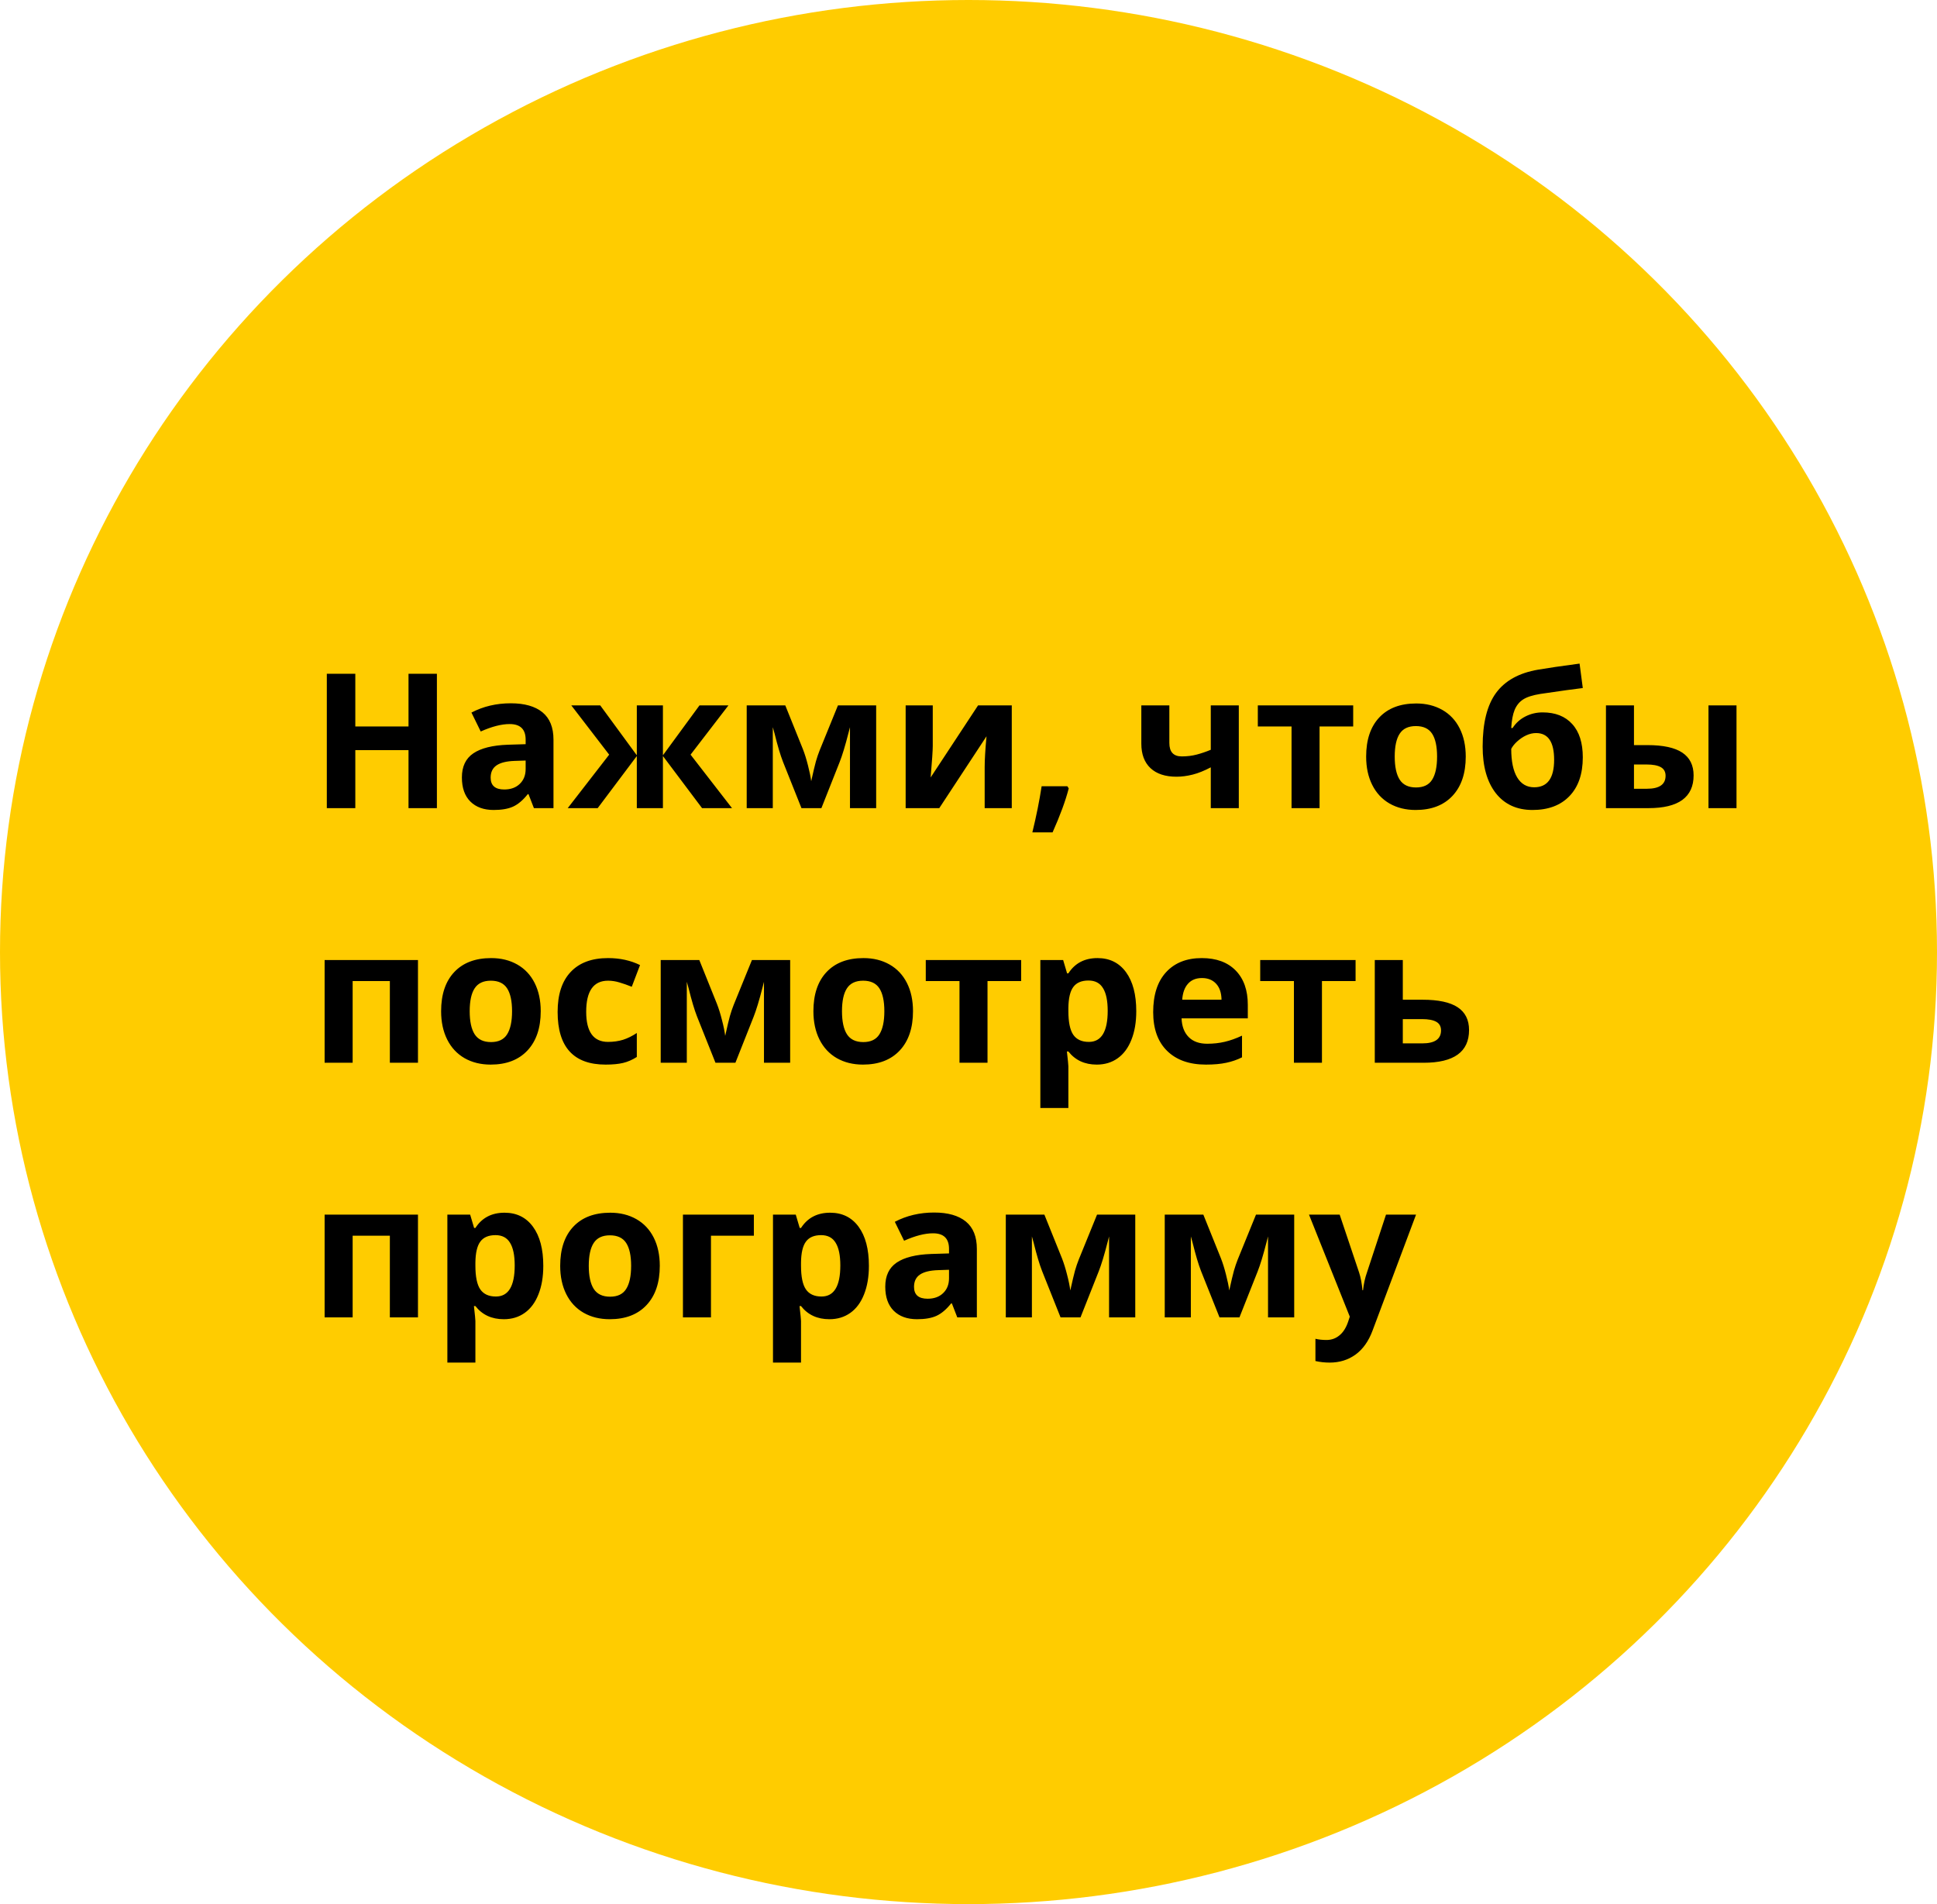
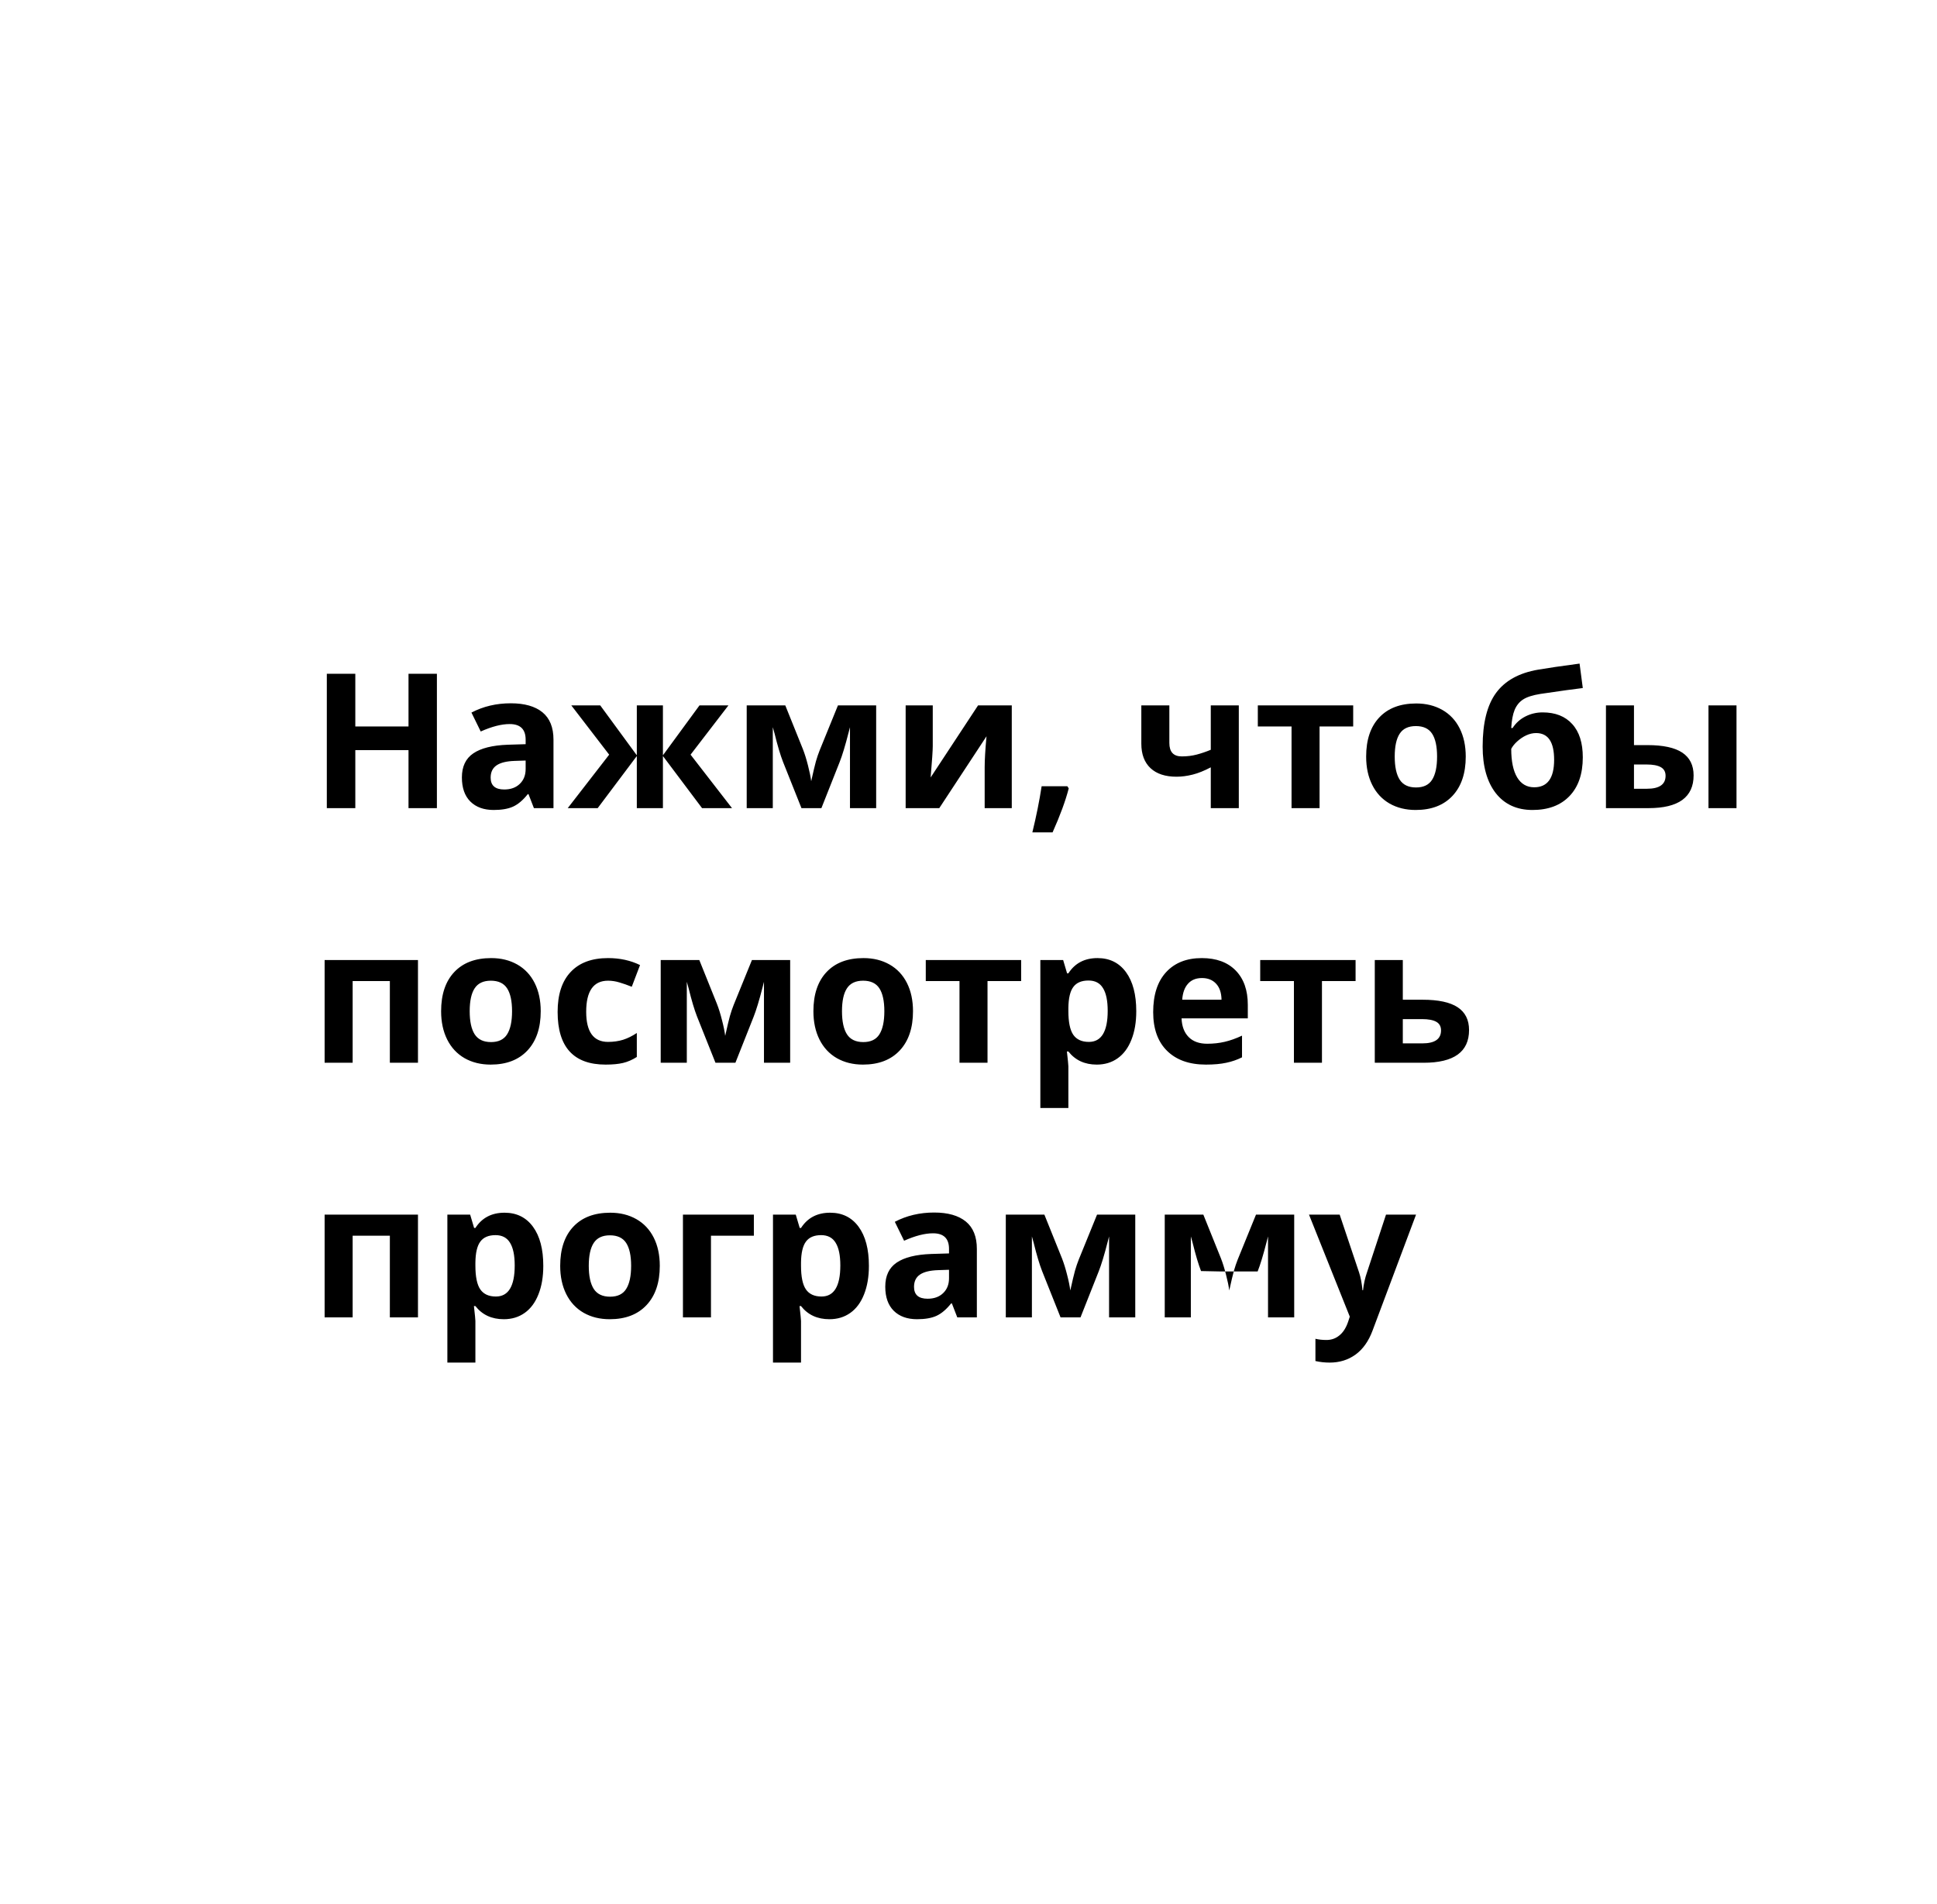
<svg xmlns="http://www.w3.org/2000/svg" width="175" height="172" viewBox="0 0 175 172" fill="none">
-   <ellipse cx="87.5" cy="86" rx="87.5" ry="86" fill="#FFCC00" />
-   <path d="M39.472 73H36.907V67.762H32.101V73H29.527V60.864H32.101V65.621H36.907V60.864H39.472V73ZM48.237 73L47.748 71.738H47.681C47.255 72.275 46.815 72.649 46.361 72.859C45.913 73.064 45.327 73.166 44.602 73.166C43.711 73.166 43.008 72.912 42.493 72.402C41.984 71.893 41.73 71.168 41.73 70.228C41.73 69.243 42.073 68.518 42.759 68.053C43.45 67.582 44.491 67.322 45.88 67.272L47.49 67.223V66.816C47.49 65.875 47.009 65.405 46.046 65.405C45.304 65.405 44.433 65.629 43.431 66.077L42.593 64.367C43.661 63.808 44.845 63.529 46.145 63.529C47.391 63.529 48.345 63.8 49.009 64.342C49.673 64.885 50.005 65.709 50.005 66.816V73H48.237ZM47.49 68.7L46.511 68.733C45.775 68.755 45.227 68.888 44.867 69.132C44.508 69.375 44.328 69.746 44.328 70.244C44.328 70.958 44.737 71.315 45.556 71.315C46.143 71.315 46.61 71.146 46.959 70.809C47.313 70.471 47.49 70.023 47.49 69.464V68.7ZM57.534 68.227V63.72H59.892V68.227L63.195 63.72H65.81L62.39 68.169L66.134 73H63.428L59.892 68.293V73H57.534V68.293L53.998 73H51.292L55.036 68.169L51.616 63.72H54.23L57.534 68.227ZM79.158 73H76.792V65.687L76.659 66.202C76.36 67.369 76.092 68.252 75.854 68.85L74.21 73H72.409L70.741 68.816C70.503 68.208 70.248 67.353 69.977 66.251L69.819 65.687V73H67.462V63.72H70.948L72.542 67.679C72.708 68.105 72.86 68.595 72.999 69.148C73.142 69.702 73.239 70.175 73.289 70.568C73.472 69.738 73.613 69.143 73.712 68.783C73.817 68.418 73.931 68.083 74.053 67.779C74.174 67.474 74.725 66.121 75.705 63.72H79.158V73ZM84.271 63.72V67.389C84.271 67.776 84.207 68.722 84.08 70.228L88.363 63.72H91.41V73H88.961V69.298C88.961 68.639 89.016 67.71 89.127 66.509L84.86 73H81.822V63.72H84.271ZM96.556 71.215C96.268 72.333 95.781 73.659 95.095 75.191H93.269C93.629 73.719 93.908 72.33 94.107 71.024H96.432L96.556 71.215ZM105.646 63.72V67.115C105.646 67.923 106.019 68.327 106.766 68.327C107.253 68.327 107.704 68.271 108.119 68.161C108.54 68.05 108.963 67.906 109.389 67.729V63.72H111.921V73H109.389V69.314C108.803 69.624 108.257 69.843 107.754 69.97C107.25 70.097 106.763 70.161 106.293 70.161C105.28 70.161 104.497 69.904 103.944 69.389C103.39 68.869 103.114 68.13 103.114 67.173V63.72H105.646ZM122.255 63.72V65.621H119.217V73H116.686V65.621H113.639V63.72H122.255ZM126.007 68.343C126.007 69.262 126.157 69.956 126.456 70.427C126.76 70.897 127.252 71.132 127.933 71.132C128.608 71.132 129.092 70.9 129.386 70.435C129.685 69.965 129.834 69.267 129.834 68.343C129.834 67.425 129.685 66.736 129.386 66.276C129.087 65.817 128.597 65.587 127.917 65.587C127.241 65.587 126.754 65.817 126.456 66.276C126.157 66.73 126.007 67.419 126.007 68.343ZM132.424 68.343C132.424 69.854 132.025 71.035 131.229 71.888C130.432 72.74 129.322 73.166 127.9 73.166C127.009 73.166 126.223 72.972 125.542 72.585C124.862 72.192 124.339 71.63 123.974 70.9C123.608 70.169 123.426 69.317 123.426 68.343C123.426 66.827 123.821 65.648 124.613 64.807C125.404 63.966 126.516 63.545 127.95 63.545C128.841 63.545 129.626 63.739 130.307 64.126C130.988 64.514 131.511 65.07 131.876 65.795C132.241 66.52 132.424 67.369 132.424 68.343ZM133.951 67.439C133.951 65.308 134.355 63.692 135.163 62.591C135.977 61.484 137.244 60.784 138.965 60.491C139.8 60.347 141.048 60.164 142.708 59.943L142.999 62.151C142.28 62.234 141.004 62.411 139.172 62.682C138.475 62.793 137.955 62.959 137.612 63.18C137.269 63.401 137.011 63.717 136.84 64.126C136.674 64.536 136.571 65.081 136.533 65.762H136.657C136.951 65.308 137.338 64.959 137.819 64.716C138.301 64.472 138.818 64.351 139.372 64.351C140.517 64.351 141.408 64.702 142.044 65.405C142.681 66.102 142.999 67.104 142.999 68.41C142.999 69.915 142.595 71.085 141.787 71.921C140.985 72.751 139.875 73.166 138.458 73.166C137.042 73.166 135.935 72.66 135.138 71.647C134.347 70.629 133.951 69.226 133.951 67.439ZM138.608 71.116C139.809 71.116 140.409 70.288 140.409 68.634C140.409 67.023 139.867 66.218 138.782 66.218C138.483 66.218 138.185 66.287 137.886 66.426C137.592 66.564 137.321 66.747 137.072 66.974C136.829 67.195 136.649 67.419 136.533 67.646C136.533 68.769 136.713 69.63 137.072 70.228C137.432 70.82 137.944 71.116 138.608 71.116ZM147.623 67.306H148.843C150.259 67.306 151.308 67.533 151.989 67.986C152.669 68.44 153.01 69.126 153.01 70.045C153.01 71.024 152.669 71.763 151.989 72.261C151.308 72.754 150.29 73 148.934 73H145.091V63.72H147.623V67.306ZM150.478 70.078C150.478 69.718 150.334 69.458 150.046 69.298C149.759 69.137 149.33 69.057 148.76 69.057H147.623V71.249H148.793C149.916 71.249 150.478 70.858 150.478 70.078ZM156.886 73H154.354V63.72H156.886V73ZM37.762 86.72V96H35.222V88.621H31.86V96H29.328V86.72H37.762ZM42.435 91.343C42.435 92.262 42.584 92.956 42.883 93.427C43.188 93.897 43.68 94.132 44.361 94.132C45.036 94.132 45.52 93.9 45.813 93.435C46.112 92.965 46.262 92.267 46.262 91.343C46.262 90.425 46.112 89.736 45.813 89.276C45.515 88.817 45.025 88.587 44.344 88.587C43.669 88.587 43.182 88.817 42.883 89.276C42.584 89.73 42.435 90.419 42.435 91.343ZM48.852 91.343C48.852 92.854 48.453 94.035 47.656 94.888C46.859 95.74 45.75 96.166 44.328 96.166C43.437 96.166 42.651 95.972 41.97 95.585C41.29 95.192 40.767 94.63 40.401 93.9C40.036 93.169 39.853 92.317 39.853 91.343C39.853 89.827 40.249 88.648 41.041 87.807C41.832 86.966 42.944 86.545 44.377 86.545C45.268 86.545 46.054 86.739 46.735 87.126C47.416 87.514 47.938 88.07 48.304 88.795C48.669 89.52 48.852 90.369 48.852 91.343ZM54.712 96.166C51.823 96.166 50.379 94.581 50.379 91.41C50.379 89.832 50.772 88.629 51.558 87.799C52.343 86.963 53.47 86.545 54.936 86.545C56.01 86.545 56.972 86.756 57.825 87.176L57.078 89.135C56.679 88.975 56.308 88.845 55.965 88.745C55.622 88.64 55.279 88.587 54.936 88.587C53.619 88.587 52.96 89.523 52.96 91.393C52.96 93.208 53.619 94.116 54.936 94.116C55.423 94.116 55.874 94.052 56.289 93.925C56.704 93.792 57.119 93.587 57.534 93.311V95.477C57.125 95.737 56.71 95.917 56.289 96.017C55.874 96.116 55.348 96.166 54.712 96.166ZM71.388 96H69.022V88.687L68.89 89.202C68.591 90.369 68.322 91.252 68.085 91.85L66.441 96H64.64L62.971 91.816C62.733 91.208 62.479 90.353 62.208 89.251L62.05 88.687V96H59.692V86.72H63.179L64.772 90.679C64.939 91.105 65.091 91.595 65.229 92.148C65.373 92.702 65.47 93.175 65.519 93.568C65.702 92.738 65.843 92.143 65.943 91.783C66.048 91.418 66.162 91.083 66.283 90.779C66.405 90.474 66.956 89.121 67.935 86.72H71.388V96ZM76.07 91.343C76.07 92.262 76.219 92.956 76.518 93.427C76.822 93.897 77.315 94.132 77.996 94.132C78.671 94.132 79.155 93.9 79.448 93.435C79.747 92.965 79.897 92.267 79.897 91.343C79.897 90.425 79.747 89.736 79.448 89.276C79.149 88.817 78.66 88.587 77.979 88.587C77.304 88.587 76.817 88.817 76.518 89.276C76.219 89.73 76.07 90.419 76.07 91.343ZM82.486 91.343C82.486 92.854 82.088 94.035 81.291 94.888C80.494 95.74 79.385 96.166 77.962 96.166C77.072 96.166 76.286 95.972 75.605 95.585C74.924 95.192 74.401 94.63 74.036 93.9C73.671 93.169 73.488 92.317 73.488 91.343C73.488 89.827 73.884 88.648 74.675 87.807C75.467 86.966 76.579 86.545 78.012 86.545C78.903 86.545 79.689 86.739 80.37 87.126C81.05 87.514 81.573 88.07 81.939 88.795C82.304 89.52 82.486 90.369 82.486 91.343ZM92.256 86.72V88.621H89.218V96H86.686V88.621H83.64V86.72H92.256ZM99.088 96.166C97.998 96.166 97.143 95.77 96.523 94.979H96.39C96.479 95.754 96.523 96.202 96.523 96.324V100.084H93.991V86.72H96.05L96.407 87.923H96.523C97.115 87.005 97.992 86.545 99.154 86.545C100.25 86.545 101.108 86.969 101.728 87.815C102.347 88.662 102.657 89.838 102.657 91.343C102.657 92.334 102.511 93.194 102.217 93.925C101.93 94.655 101.517 95.211 100.98 95.593C100.444 95.975 99.813 96.166 99.088 96.166ZM98.341 88.571C97.716 88.571 97.259 88.764 96.971 89.152C96.683 89.534 96.534 90.167 96.523 91.053V91.327C96.523 92.323 96.67 93.037 96.963 93.468C97.262 93.9 97.732 94.116 98.374 94.116C99.508 94.116 100.076 93.18 100.076 91.31C100.076 90.397 99.935 89.713 99.652 89.26C99.376 88.8 98.939 88.571 98.341 88.571ZM108.592 88.347C108.056 88.347 107.635 88.518 107.331 88.861C107.026 89.199 106.852 89.68 106.808 90.306H110.36C110.349 89.68 110.186 89.199 109.871 88.861C109.555 88.518 109.129 88.347 108.592 88.347ZM108.949 96.166C107.455 96.166 106.287 95.754 105.446 94.929C104.605 94.105 104.185 92.937 104.185 91.426C104.185 89.871 104.572 88.67 105.347 87.824C106.127 86.972 107.203 86.545 108.576 86.545C109.887 86.545 110.908 86.919 111.639 87.666C112.369 88.413 112.734 89.445 112.734 90.762V91.991H106.75C106.777 92.71 106.99 93.272 107.389 93.676C107.787 94.08 108.346 94.282 109.065 94.282C109.624 94.282 110.153 94.224 110.651 94.107C111.149 93.991 111.669 93.806 112.211 93.551V95.51C111.769 95.732 111.296 95.895 110.792 96C110.288 96.111 109.674 96.166 108.949 96.166ZM122.471 86.72V88.621H119.433V96H116.901V88.621H113.855V86.72H122.471ZM126.738 90.306H128.522C129.95 90.306 131.007 90.533 131.693 90.986C132.38 91.44 132.723 92.126 132.723 93.045C132.723 95.015 131.356 96 128.622 96H124.206V86.72H126.738V90.306ZM130.191 93.078C130.191 92.718 130.047 92.458 129.759 92.298C129.472 92.137 129.043 92.057 128.473 92.057H126.738V94.249H128.506C129.629 94.249 130.191 93.858 130.191 93.078ZM37.762 109.72V119H35.222V111.621H31.86V119H29.328V109.72H37.762ZM45.515 119.166C44.425 119.166 43.569 118.77 42.95 117.979H42.817C42.905 118.754 42.95 119.202 42.95 119.324V123.084H40.418V109.72H42.477L42.834 110.923H42.95C43.542 110.005 44.419 109.545 45.581 109.545C46.677 109.545 47.535 109.969 48.154 110.815C48.774 111.662 49.084 112.838 49.084 114.343C49.084 115.334 48.937 116.194 48.644 116.925C48.356 117.655 47.944 118.211 47.407 118.593C46.87 118.975 46.24 119.166 45.515 119.166ZM44.768 111.571C44.142 111.571 43.686 111.764 43.398 112.152C43.11 112.534 42.961 113.167 42.95 114.053V114.327C42.95 115.323 43.096 116.037 43.39 116.468C43.688 116.9 44.159 117.116 44.801 117.116C45.935 117.116 46.502 116.181 46.502 114.31C46.502 113.397 46.361 112.714 46.079 112.26C45.802 111.8 45.365 111.571 44.768 111.571ZM53.193 114.343C53.193 115.262 53.342 115.956 53.641 116.427C53.946 116.897 54.438 117.132 55.119 117.132C55.794 117.132 56.278 116.9 56.571 116.435C56.87 115.965 57.02 115.267 57.02 114.343C57.02 113.425 56.87 112.736 56.571 112.276C56.273 111.817 55.783 111.587 55.102 111.587C54.427 111.587 53.94 111.817 53.641 112.276C53.342 112.73 53.193 113.419 53.193 114.343ZM59.609 114.343C59.609 115.854 59.211 117.035 58.414 117.888C57.617 118.74 56.508 119.166 55.085 119.166C54.194 119.166 53.409 118.972 52.728 118.585C52.047 118.192 51.524 117.63 51.159 116.9C50.794 116.169 50.611 115.317 50.611 114.343C50.611 112.827 51.007 111.648 51.798 110.807C52.59 109.966 53.702 109.545 55.135 109.545C56.026 109.545 56.812 109.739 57.493 110.126C58.173 110.514 58.696 111.07 59.062 111.795C59.427 112.52 59.609 113.369 59.609 114.343ZM68.109 109.72V111.621H64.233V119H61.701V109.72H68.109ZM74.933 119.166C73.842 119.166 72.987 118.77 72.368 117.979H72.235C72.323 118.754 72.368 119.202 72.368 119.324V123.084H69.836V109.72H71.894L72.251 110.923H72.368C72.96 110.005 73.837 109.545 74.999 109.545C76.095 109.545 76.953 109.969 77.572 110.815C78.192 111.662 78.502 112.838 78.502 114.343C78.502 115.334 78.355 116.194 78.062 116.925C77.774 117.655 77.362 118.211 76.825 118.593C76.288 118.975 75.658 119.166 74.933 119.166ZM74.186 111.571C73.56 111.571 73.104 111.764 72.816 112.152C72.528 112.534 72.379 113.167 72.368 114.053V114.327C72.368 115.323 72.514 116.037 72.808 116.468C73.106 116.9 73.577 117.116 74.219 117.116C75.353 117.116 75.92 116.181 75.92 114.31C75.92 113.397 75.779 112.714 75.497 112.26C75.22 111.8 74.783 111.571 74.186 111.571ZM86.487 119L85.998 117.738H85.931C85.505 118.275 85.065 118.649 84.611 118.859C84.163 119.064 83.576 119.166 82.852 119.166C81.961 119.166 81.258 118.911 80.743 118.402C80.234 117.893 79.98 117.168 79.98 116.228C79.98 115.243 80.323 114.518 81.009 114.053C81.701 113.582 82.741 113.322 84.13 113.272L85.74 113.223V112.816C85.74 111.875 85.259 111.405 84.296 111.405C83.554 111.405 82.683 111.629 81.681 112.077L80.843 110.367C81.911 109.808 83.095 109.529 84.395 109.529C85.641 109.529 86.595 109.8 87.259 110.342C87.923 110.885 88.255 111.709 88.255 112.816V119H86.487ZM85.74 114.7L84.761 114.733C84.025 114.756 83.477 114.888 83.117 115.132C82.757 115.375 82.578 115.746 82.578 116.244C82.578 116.958 82.987 117.315 83.806 117.315C84.393 117.315 84.86 117.146 85.209 116.809C85.563 116.471 85.74 116.023 85.74 115.464V114.7ZM102.566 119H100.2V111.687L100.067 112.202C99.769 113.369 99.5 114.252 99.262 114.85L97.619 119H95.817L94.149 114.816C93.911 114.208 93.656 113.353 93.385 112.251L93.228 111.687V119H90.87V109.72H94.356L95.95 113.679C96.116 114.105 96.268 114.595 96.407 115.148C96.551 115.702 96.647 116.175 96.697 116.568C96.88 115.738 97.021 115.143 97.121 114.783C97.226 114.418 97.339 114.083 97.461 113.779C97.583 113.474 98.133 112.121 99.113 109.72H102.566V119ZM116.926 119H114.561V111.687L114.428 112.202C114.129 113.369 113.861 114.252 113.623 114.85L111.979 119H110.178L108.509 114.816C108.271 114.208 108.017 113.353 107.746 112.251L107.588 111.687V119H105.23V109.72H108.717L110.311 113.679C110.477 114.105 110.629 114.595 110.767 115.148C110.911 115.702 111.008 116.175 111.058 116.568C111.24 115.738 111.381 115.143 111.481 114.783C111.586 114.418 111.7 114.083 111.821 113.779C111.943 113.474 112.494 112.121 113.473 109.72H116.926V119ZM118.263 109.72H121.035L122.787 114.941C122.936 115.395 123.038 115.931 123.094 116.551H123.144C123.204 115.981 123.323 115.444 123.5 114.941L125.219 109.72H127.933L124.007 120.187C123.647 121.155 123.132 121.88 122.463 122.362C121.799 122.843 121.021 123.084 120.13 123.084C119.693 123.084 119.264 123.037 118.844 122.943V120.934C119.148 121.006 119.48 121.042 119.84 121.042C120.288 121.042 120.678 120.904 121.01 120.627C121.348 120.356 121.611 119.944 121.799 119.39L121.948 118.934L118.263 109.72Z" fill="black" />
+   <path d="M39.472 73H36.907V67.762H32.101V73H29.527V60.864H32.101V65.621H36.907V60.864H39.472V73ZM48.237 73L47.748 71.738H47.681C47.255 72.275 46.815 72.649 46.361 72.859C45.913 73.064 45.327 73.166 44.602 73.166C43.711 73.166 43.008 72.912 42.493 72.402C41.984 71.893 41.73 71.168 41.73 70.228C41.73 69.243 42.073 68.518 42.759 68.053C43.45 67.582 44.491 67.322 45.88 67.272L47.49 67.223V66.816C47.49 65.875 47.009 65.405 46.046 65.405C45.304 65.405 44.433 65.629 43.431 66.077L42.593 64.367C43.661 63.808 44.845 63.529 46.145 63.529C47.391 63.529 48.345 63.8 49.009 64.342C49.673 64.885 50.005 65.709 50.005 66.816V73H48.237ZM47.49 68.7L46.511 68.733C45.775 68.755 45.227 68.888 44.867 69.132C44.508 69.375 44.328 69.746 44.328 70.244C44.328 70.958 44.737 71.315 45.556 71.315C46.143 71.315 46.61 71.146 46.959 70.809C47.313 70.471 47.49 70.023 47.49 69.464V68.7ZM57.534 68.227V63.72H59.892V68.227L63.195 63.72H65.81L62.39 68.169L66.134 73H63.428L59.892 68.293V73H57.534V68.293L53.998 73H51.292L55.036 68.169L51.616 63.72H54.23L57.534 68.227ZM79.158 73H76.792V65.687L76.659 66.202C76.36 67.369 76.092 68.252 75.854 68.85L74.21 73H72.409L70.741 68.816C70.503 68.208 70.248 67.353 69.977 66.251L69.819 65.687V73H67.462V63.72H70.948L72.542 67.679C72.708 68.105 72.86 68.595 72.999 69.148C73.142 69.702 73.239 70.175 73.289 70.568C73.472 69.738 73.613 69.143 73.712 68.783C73.817 68.418 73.931 68.083 74.053 67.779C74.174 67.474 74.725 66.121 75.705 63.72H79.158V73ZM84.271 63.72V67.389C84.271 67.776 84.207 68.722 84.08 70.228L88.363 63.72H91.41V73H88.961V69.298C88.961 68.639 89.016 67.71 89.127 66.509L84.86 73H81.822V63.72H84.271ZM96.556 71.215C96.268 72.333 95.781 73.659 95.095 75.191H93.269C93.629 73.719 93.908 72.33 94.107 71.024H96.432L96.556 71.215ZM105.646 63.72V67.115C105.646 67.923 106.019 68.327 106.766 68.327C107.253 68.327 107.704 68.271 108.119 68.161C108.54 68.05 108.963 67.906 109.389 67.729V63.72H111.921V73H109.389V69.314C108.803 69.624 108.257 69.843 107.754 69.97C107.25 70.097 106.763 70.161 106.293 70.161C105.28 70.161 104.497 69.904 103.944 69.389C103.39 68.869 103.114 68.13 103.114 67.173V63.72H105.646ZM122.255 63.72V65.621H119.217V73H116.686V65.621H113.639V63.72H122.255ZM126.007 68.343C126.007 69.262 126.157 69.956 126.456 70.427C126.76 70.897 127.252 71.132 127.933 71.132C128.608 71.132 129.092 70.9 129.386 70.435C129.685 69.965 129.834 69.267 129.834 68.343C129.834 67.425 129.685 66.736 129.386 66.276C129.087 65.817 128.597 65.587 127.917 65.587C127.241 65.587 126.754 65.817 126.456 66.276C126.157 66.73 126.007 67.419 126.007 68.343ZM132.424 68.343C132.424 69.854 132.025 71.035 131.229 71.888C130.432 72.74 129.322 73.166 127.9 73.166C127.009 73.166 126.223 72.972 125.542 72.585C124.862 72.192 124.339 71.63 123.974 70.9C123.608 70.169 123.426 69.317 123.426 68.343C123.426 66.827 123.821 65.648 124.613 64.807C125.404 63.966 126.516 63.545 127.95 63.545C128.841 63.545 129.626 63.739 130.307 64.126C130.988 64.514 131.511 65.07 131.876 65.795C132.241 66.52 132.424 67.369 132.424 68.343ZM133.951 67.439C133.951 65.308 134.355 63.692 135.163 62.591C135.977 61.484 137.244 60.784 138.965 60.491C139.8 60.347 141.048 60.164 142.708 59.943L142.999 62.151C142.28 62.234 141.004 62.411 139.172 62.682C138.475 62.793 137.955 62.959 137.612 63.18C137.269 63.401 137.011 63.717 136.84 64.126C136.674 64.536 136.571 65.081 136.533 65.762H136.657C136.951 65.308 137.338 64.959 137.819 64.716C138.301 64.472 138.818 64.351 139.372 64.351C140.517 64.351 141.408 64.702 142.044 65.405C142.681 66.102 142.999 67.104 142.999 68.41C142.999 69.915 142.595 71.085 141.787 71.921C140.985 72.751 139.875 73.166 138.458 73.166C137.042 73.166 135.935 72.66 135.138 71.647C134.347 70.629 133.951 69.226 133.951 67.439ZM138.608 71.116C139.809 71.116 140.409 70.288 140.409 68.634C140.409 67.023 139.867 66.218 138.782 66.218C138.483 66.218 138.185 66.287 137.886 66.426C137.592 66.564 137.321 66.747 137.072 66.974C136.829 67.195 136.649 67.419 136.533 67.646C136.533 68.769 136.713 69.63 137.072 70.228C137.432 70.82 137.944 71.116 138.608 71.116ZM147.623 67.306H148.843C150.259 67.306 151.308 67.533 151.989 67.986C152.669 68.44 153.01 69.126 153.01 70.045C153.01 71.024 152.669 71.763 151.989 72.261C151.308 72.754 150.29 73 148.934 73H145.091V63.72H147.623V67.306ZM150.478 70.078C150.478 69.718 150.334 69.458 150.046 69.298C149.759 69.137 149.33 69.057 148.76 69.057H147.623V71.249H148.793C149.916 71.249 150.478 70.858 150.478 70.078ZM156.886 73H154.354V63.72H156.886V73ZM37.762 86.72V96H35.222V88.621H31.86V96H29.328V86.72H37.762ZM42.435 91.343C42.435 92.262 42.584 92.956 42.883 93.427C43.188 93.897 43.68 94.132 44.361 94.132C45.036 94.132 45.52 93.9 45.813 93.435C46.112 92.965 46.262 92.267 46.262 91.343C46.262 90.425 46.112 89.736 45.813 89.276C45.515 88.817 45.025 88.587 44.344 88.587C43.669 88.587 43.182 88.817 42.883 89.276C42.584 89.73 42.435 90.419 42.435 91.343ZM48.852 91.343C48.852 92.854 48.453 94.035 47.656 94.888C46.859 95.74 45.75 96.166 44.328 96.166C43.437 96.166 42.651 95.972 41.97 95.585C41.29 95.192 40.767 94.63 40.401 93.9C40.036 93.169 39.853 92.317 39.853 91.343C39.853 89.827 40.249 88.648 41.041 87.807C41.832 86.966 42.944 86.545 44.377 86.545C45.268 86.545 46.054 86.739 46.735 87.126C47.416 87.514 47.938 88.07 48.304 88.795C48.669 89.52 48.852 90.369 48.852 91.343ZM54.712 96.166C51.823 96.166 50.379 94.581 50.379 91.41C50.379 89.832 50.772 88.629 51.558 87.799C52.343 86.963 53.47 86.545 54.936 86.545C56.01 86.545 56.972 86.756 57.825 87.176L57.078 89.135C56.679 88.975 56.308 88.845 55.965 88.745C55.622 88.64 55.279 88.587 54.936 88.587C53.619 88.587 52.96 89.523 52.96 91.393C52.96 93.208 53.619 94.116 54.936 94.116C55.423 94.116 55.874 94.052 56.289 93.925C56.704 93.792 57.119 93.587 57.534 93.311V95.477C57.125 95.737 56.71 95.917 56.289 96.017C55.874 96.116 55.348 96.166 54.712 96.166ZM71.388 96H69.022V88.687L68.89 89.202C68.591 90.369 68.322 91.252 68.085 91.85L66.441 96H64.64L62.971 91.816C62.733 91.208 62.479 90.353 62.208 89.251L62.05 88.687V96H59.692V86.72H63.179L64.772 90.679C64.939 91.105 65.091 91.595 65.229 92.148C65.373 92.702 65.47 93.175 65.519 93.568C65.702 92.738 65.843 92.143 65.943 91.783C66.048 91.418 66.162 91.083 66.283 90.779C66.405 90.474 66.956 89.121 67.935 86.72H71.388V96ZM76.07 91.343C76.07 92.262 76.219 92.956 76.518 93.427C76.822 93.897 77.315 94.132 77.996 94.132C78.671 94.132 79.155 93.9 79.448 93.435C79.747 92.965 79.897 92.267 79.897 91.343C79.897 90.425 79.747 89.736 79.448 89.276C79.149 88.817 78.66 88.587 77.979 88.587C77.304 88.587 76.817 88.817 76.518 89.276C76.219 89.73 76.07 90.419 76.07 91.343ZM82.486 91.343C82.486 92.854 82.088 94.035 81.291 94.888C80.494 95.74 79.385 96.166 77.962 96.166C77.072 96.166 76.286 95.972 75.605 95.585C74.924 95.192 74.401 94.63 74.036 93.9C73.671 93.169 73.488 92.317 73.488 91.343C73.488 89.827 73.884 88.648 74.675 87.807C75.467 86.966 76.579 86.545 78.012 86.545C78.903 86.545 79.689 86.739 80.37 87.126C81.05 87.514 81.573 88.07 81.939 88.795C82.304 89.52 82.486 90.369 82.486 91.343ZM92.256 86.72V88.621H89.218V96H86.686V88.621H83.64V86.72H92.256ZM99.088 96.166C97.998 96.166 97.143 95.77 96.523 94.979H96.39C96.479 95.754 96.523 96.202 96.523 96.324V100.084H93.991V86.72H96.05L96.407 87.923H96.523C97.115 87.005 97.992 86.545 99.154 86.545C100.25 86.545 101.108 86.969 101.728 87.815C102.347 88.662 102.657 89.838 102.657 91.343C102.657 92.334 102.511 93.194 102.217 93.925C101.93 94.655 101.517 95.211 100.98 95.593C100.444 95.975 99.813 96.166 99.088 96.166ZM98.341 88.571C97.716 88.571 97.259 88.764 96.971 89.152C96.683 89.534 96.534 90.167 96.523 91.053V91.327C96.523 92.323 96.67 93.037 96.963 93.468C97.262 93.9 97.732 94.116 98.374 94.116C99.508 94.116 100.076 93.18 100.076 91.31C100.076 90.397 99.935 89.713 99.652 89.26C99.376 88.8 98.939 88.571 98.341 88.571ZM108.592 88.347C108.056 88.347 107.635 88.518 107.331 88.861C107.026 89.199 106.852 89.68 106.808 90.306H110.36C110.349 89.68 110.186 89.199 109.871 88.861C109.555 88.518 109.129 88.347 108.592 88.347ZM108.949 96.166C107.455 96.166 106.287 95.754 105.446 94.929C104.605 94.105 104.185 92.937 104.185 91.426C104.185 89.871 104.572 88.67 105.347 87.824C106.127 86.972 107.203 86.545 108.576 86.545C109.887 86.545 110.908 86.919 111.639 87.666C112.369 88.413 112.734 89.445 112.734 90.762V91.991H106.75C106.777 92.71 106.99 93.272 107.389 93.676C107.787 94.08 108.346 94.282 109.065 94.282C109.624 94.282 110.153 94.224 110.651 94.107C111.149 93.991 111.669 93.806 112.211 93.551V95.51C111.769 95.732 111.296 95.895 110.792 96C110.288 96.111 109.674 96.166 108.949 96.166ZM122.471 86.72V88.621H119.433V96H116.901V88.621H113.855V86.72H122.471ZM126.738 90.306H128.522C129.95 90.306 131.007 90.533 131.693 90.986C132.38 91.44 132.723 92.126 132.723 93.045C132.723 95.015 131.356 96 128.622 96H124.206V86.72H126.738V90.306ZM130.191 93.078C130.191 92.718 130.047 92.458 129.759 92.298C129.472 92.137 129.043 92.057 128.473 92.057H126.738V94.249H128.506C129.629 94.249 130.191 93.858 130.191 93.078ZM37.762 109.72V119H35.222V111.621H31.86V119H29.328V109.72H37.762ZM45.515 119.166C44.425 119.166 43.569 118.77 42.95 117.979H42.817C42.905 118.754 42.95 119.202 42.95 119.324V123.084H40.418V109.72H42.477L42.834 110.923H42.95C43.542 110.005 44.419 109.545 45.581 109.545C46.677 109.545 47.535 109.969 48.154 110.815C48.774 111.662 49.084 112.838 49.084 114.343C49.084 115.334 48.937 116.194 48.644 116.925C48.356 117.655 47.944 118.211 47.407 118.593C46.87 118.975 46.24 119.166 45.515 119.166ZM44.768 111.571C44.142 111.571 43.686 111.764 43.398 112.152C43.11 112.534 42.961 113.167 42.95 114.053V114.327C42.95 115.323 43.096 116.037 43.39 116.468C43.688 116.9 44.159 117.116 44.801 117.116C45.935 117.116 46.502 116.181 46.502 114.31C46.502 113.397 46.361 112.714 46.079 112.26C45.802 111.8 45.365 111.571 44.768 111.571ZM53.193 114.343C53.193 115.262 53.342 115.956 53.641 116.427C53.946 116.897 54.438 117.132 55.119 117.132C55.794 117.132 56.278 116.9 56.571 116.435C56.87 115.965 57.02 115.267 57.02 114.343C57.02 113.425 56.87 112.736 56.571 112.276C56.273 111.817 55.783 111.587 55.102 111.587C54.427 111.587 53.94 111.817 53.641 112.276C53.342 112.73 53.193 113.419 53.193 114.343ZM59.609 114.343C59.609 115.854 59.211 117.035 58.414 117.888C57.617 118.74 56.508 119.166 55.085 119.166C54.194 119.166 53.409 118.972 52.728 118.585C52.047 118.192 51.524 117.63 51.159 116.9C50.794 116.169 50.611 115.317 50.611 114.343C50.611 112.827 51.007 111.648 51.798 110.807C52.59 109.966 53.702 109.545 55.135 109.545C56.026 109.545 56.812 109.739 57.493 110.126C58.173 110.514 58.696 111.07 59.062 111.795C59.427 112.52 59.609 113.369 59.609 114.343ZM68.109 109.72V111.621H64.233V119H61.701V109.72H68.109ZM74.933 119.166C73.842 119.166 72.987 118.77 72.368 117.979H72.235C72.323 118.754 72.368 119.202 72.368 119.324V123.084H69.836V109.72H71.894L72.251 110.923H72.368C72.96 110.005 73.837 109.545 74.999 109.545C76.095 109.545 76.953 109.969 77.572 110.815C78.192 111.662 78.502 112.838 78.502 114.343C78.502 115.334 78.355 116.194 78.062 116.925C77.774 117.655 77.362 118.211 76.825 118.593C76.288 118.975 75.658 119.166 74.933 119.166ZM74.186 111.571C73.56 111.571 73.104 111.764 72.816 112.152C72.528 112.534 72.379 113.167 72.368 114.053V114.327C72.368 115.323 72.514 116.037 72.808 116.468C73.106 116.9 73.577 117.116 74.219 117.116C75.353 117.116 75.92 116.181 75.92 114.31C75.92 113.397 75.779 112.714 75.497 112.26C75.22 111.8 74.783 111.571 74.186 111.571ZM86.487 119L85.998 117.738H85.931C85.505 118.275 85.065 118.649 84.611 118.859C84.163 119.064 83.576 119.166 82.852 119.166C81.961 119.166 81.258 118.911 80.743 118.402C80.234 117.893 79.98 117.168 79.98 116.228C79.98 115.243 80.323 114.518 81.009 114.053C81.701 113.582 82.741 113.322 84.13 113.272L85.74 113.223V112.816C85.74 111.875 85.259 111.405 84.296 111.405C83.554 111.405 82.683 111.629 81.681 112.077L80.843 110.367C81.911 109.808 83.095 109.529 84.395 109.529C85.641 109.529 86.595 109.8 87.259 110.342C87.923 110.885 88.255 111.709 88.255 112.816V119H86.487ZM85.74 114.7L84.761 114.733C84.025 114.756 83.477 114.888 83.117 115.132C82.757 115.375 82.578 115.746 82.578 116.244C82.578 116.958 82.987 117.315 83.806 117.315C84.393 117.315 84.86 117.146 85.209 116.809C85.563 116.471 85.74 116.023 85.74 115.464V114.7ZM102.566 119H100.2V111.687L100.067 112.202C99.769 113.369 99.5 114.252 99.262 114.85L97.619 119H95.817L94.149 114.816C93.911 114.208 93.656 113.353 93.385 112.251L93.228 111.687V119H90.87V109.72H94.356L95.95 113.679C96.116 114.105 96.268 114.595 96.407 115.148C96.551 115.702 96.647 116.175 96.697 116.568C96.88 115.738 97.021 115.143 97.121 114.783C97.226 114.418 97.339 114.083 97.461 113.779C97.583 113.474 98.133 112.121 99.113 109.72H102.566V119ZM116.926 119H114.561V111.687L114.428 112.202C114.129 113.369 113.861 114.252 113.623 114.85H110.178L108.509 114.816C108.271 114.208 108.017 113.353 107.746 112.251L107.588 111.687V119H105.23V109.72H108.717L110.311 113.679C110.477 114.105 110.629 114.595 110.767 115.148C110.911 115.702 111.008 116.175 111.058 116.568C111.24 115.738 111.381 115.143 111.481 114.783C111.586 114.418 111.7 114.083 111.821 113.779C111.943 113.474 112.494 112.121 113.473 109.72H116.926V119ZM118.263 109.72H121.035L122.787 114.941C122.936 115.395 123.038 115.931 123.094 116.551H123.144C123.204 115.981 123.323 115.444 123.5 114.941L125.219 109.72H127.933L124.007 120.187C123.647 121.155 123.132 121.88 122.463 122.362C121.799 122.843 121.021 123.084 120.13 123.084C119.693 123.084 119.264 123.037 118.844 122.943V120.934C119.148 121.006 119.48 121.042 119.84 121.042C120.288 121.042 120.678 120.904 121.01 120.627C121.348 120.356 121.611 119.944 121.799 119.39L121.948 118.934L118.263 109.72Z" fill="black" />
</svg>